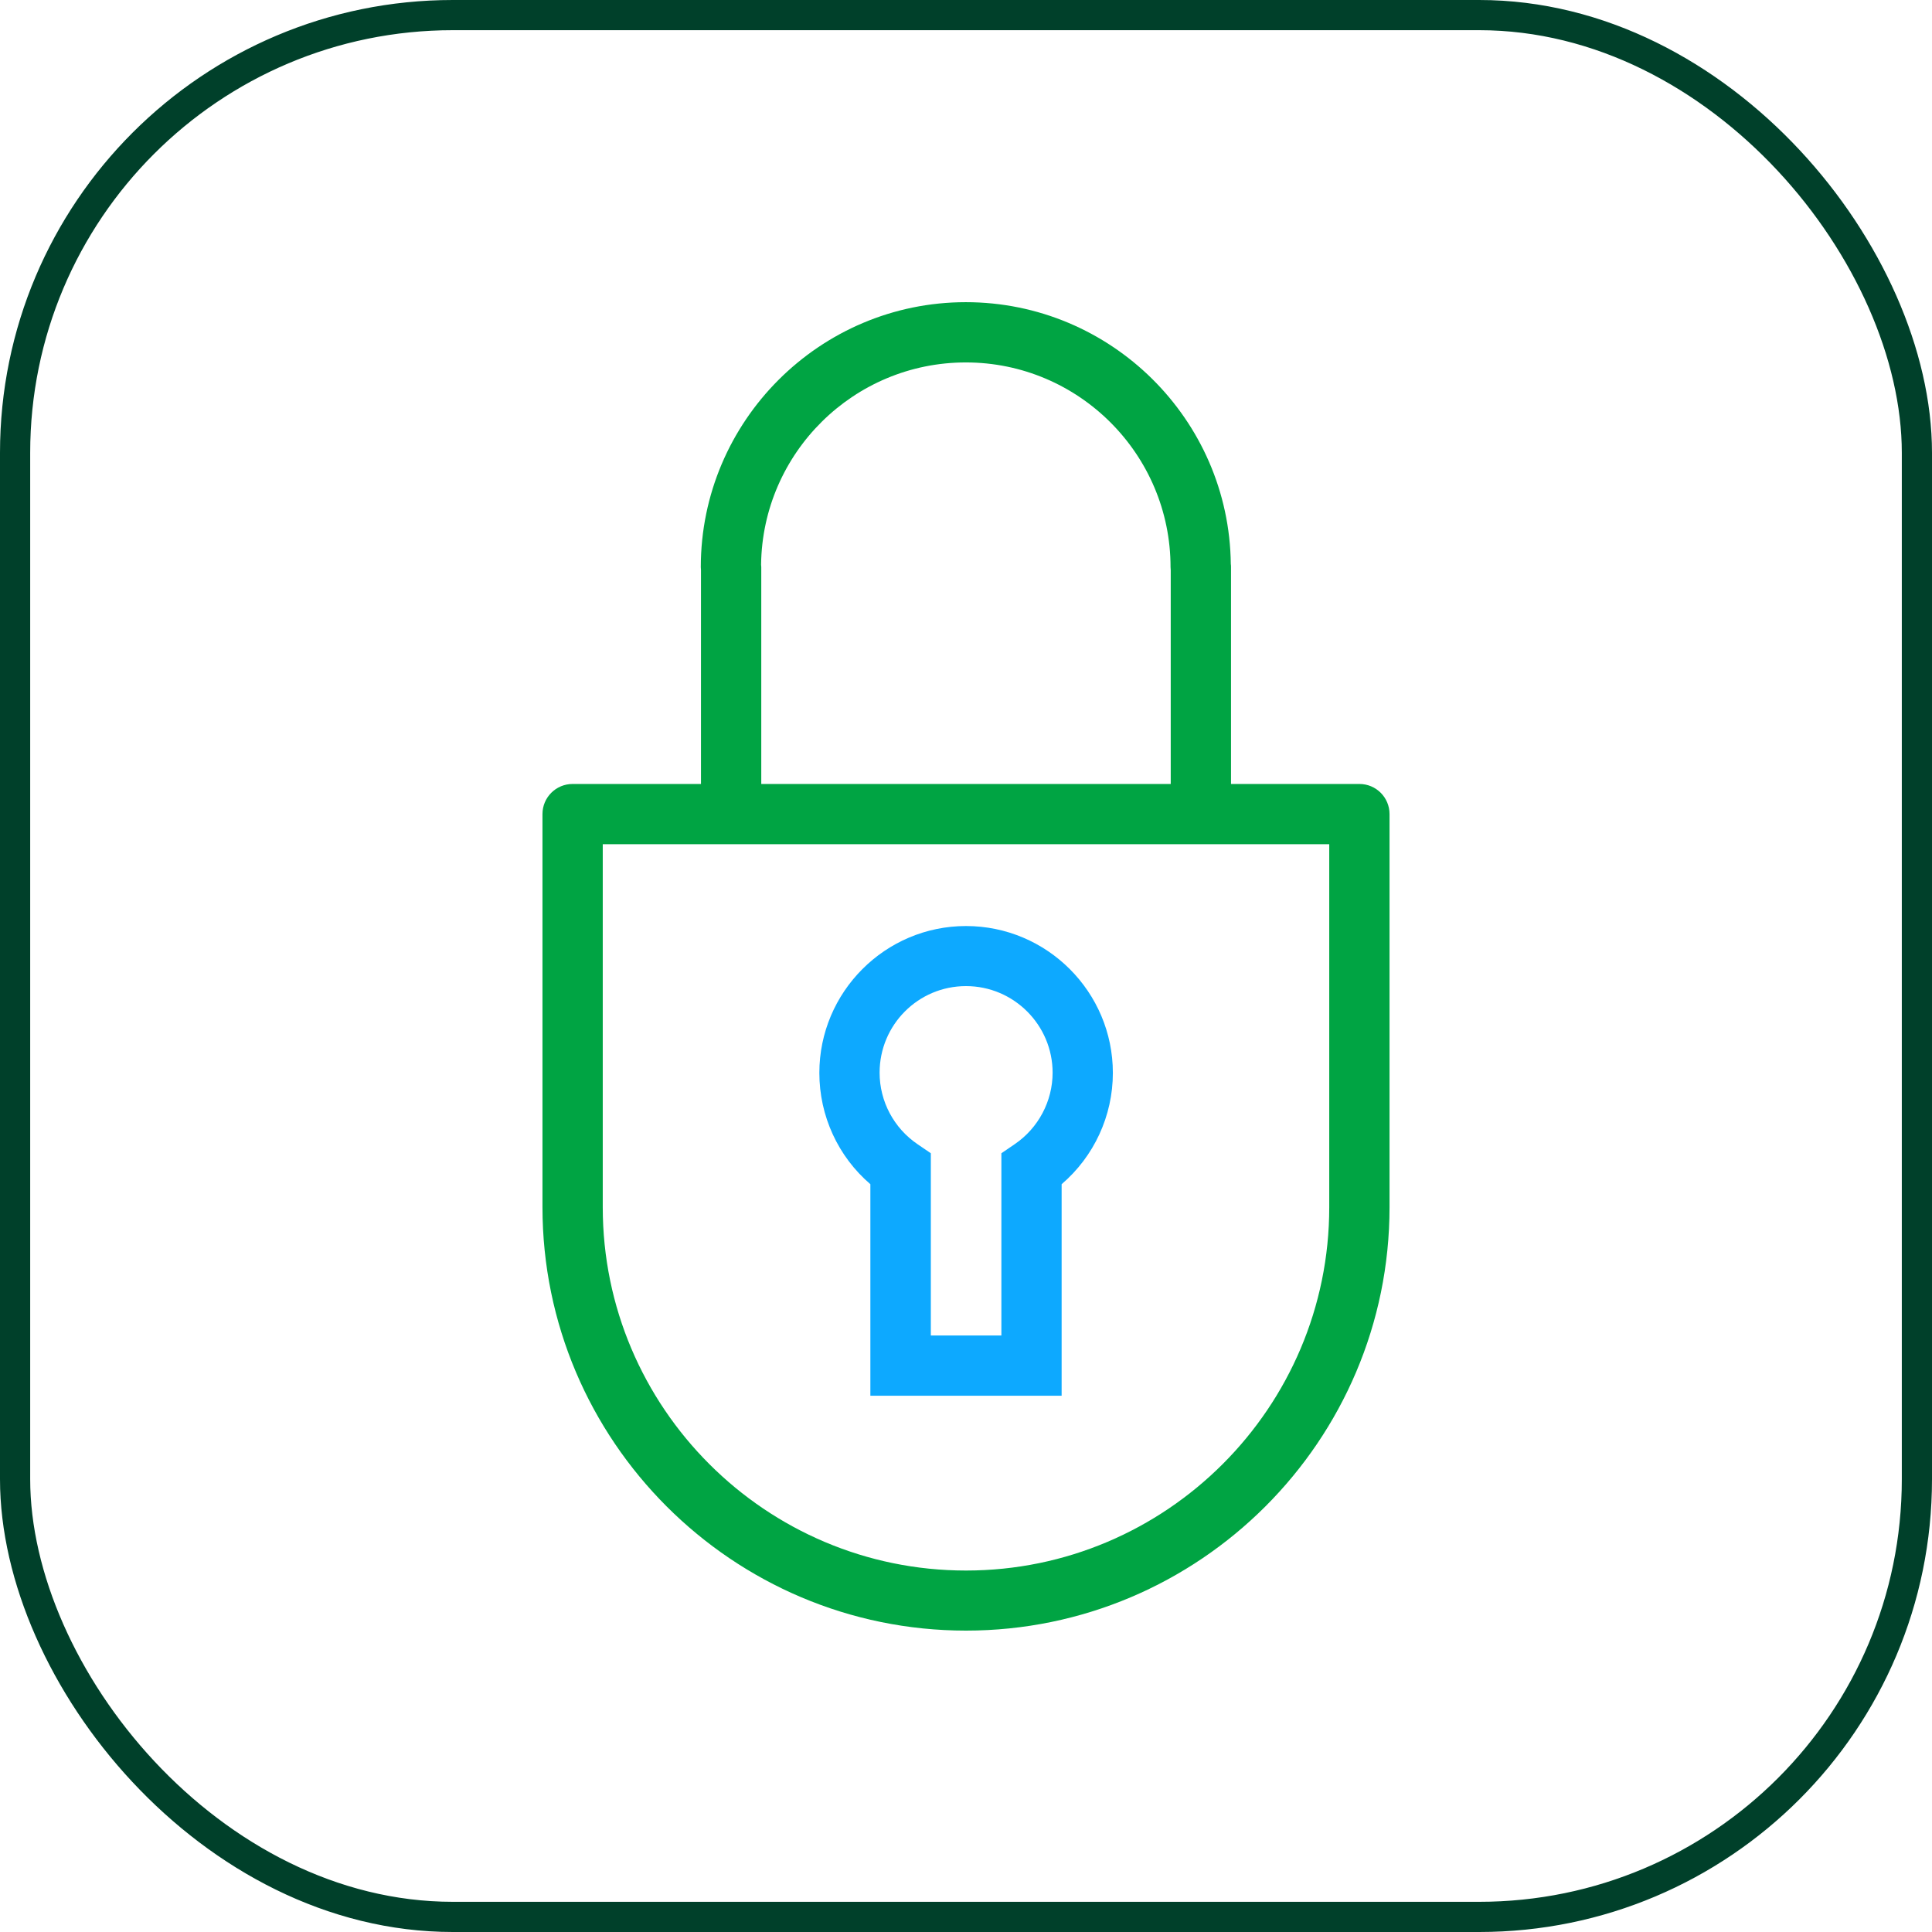
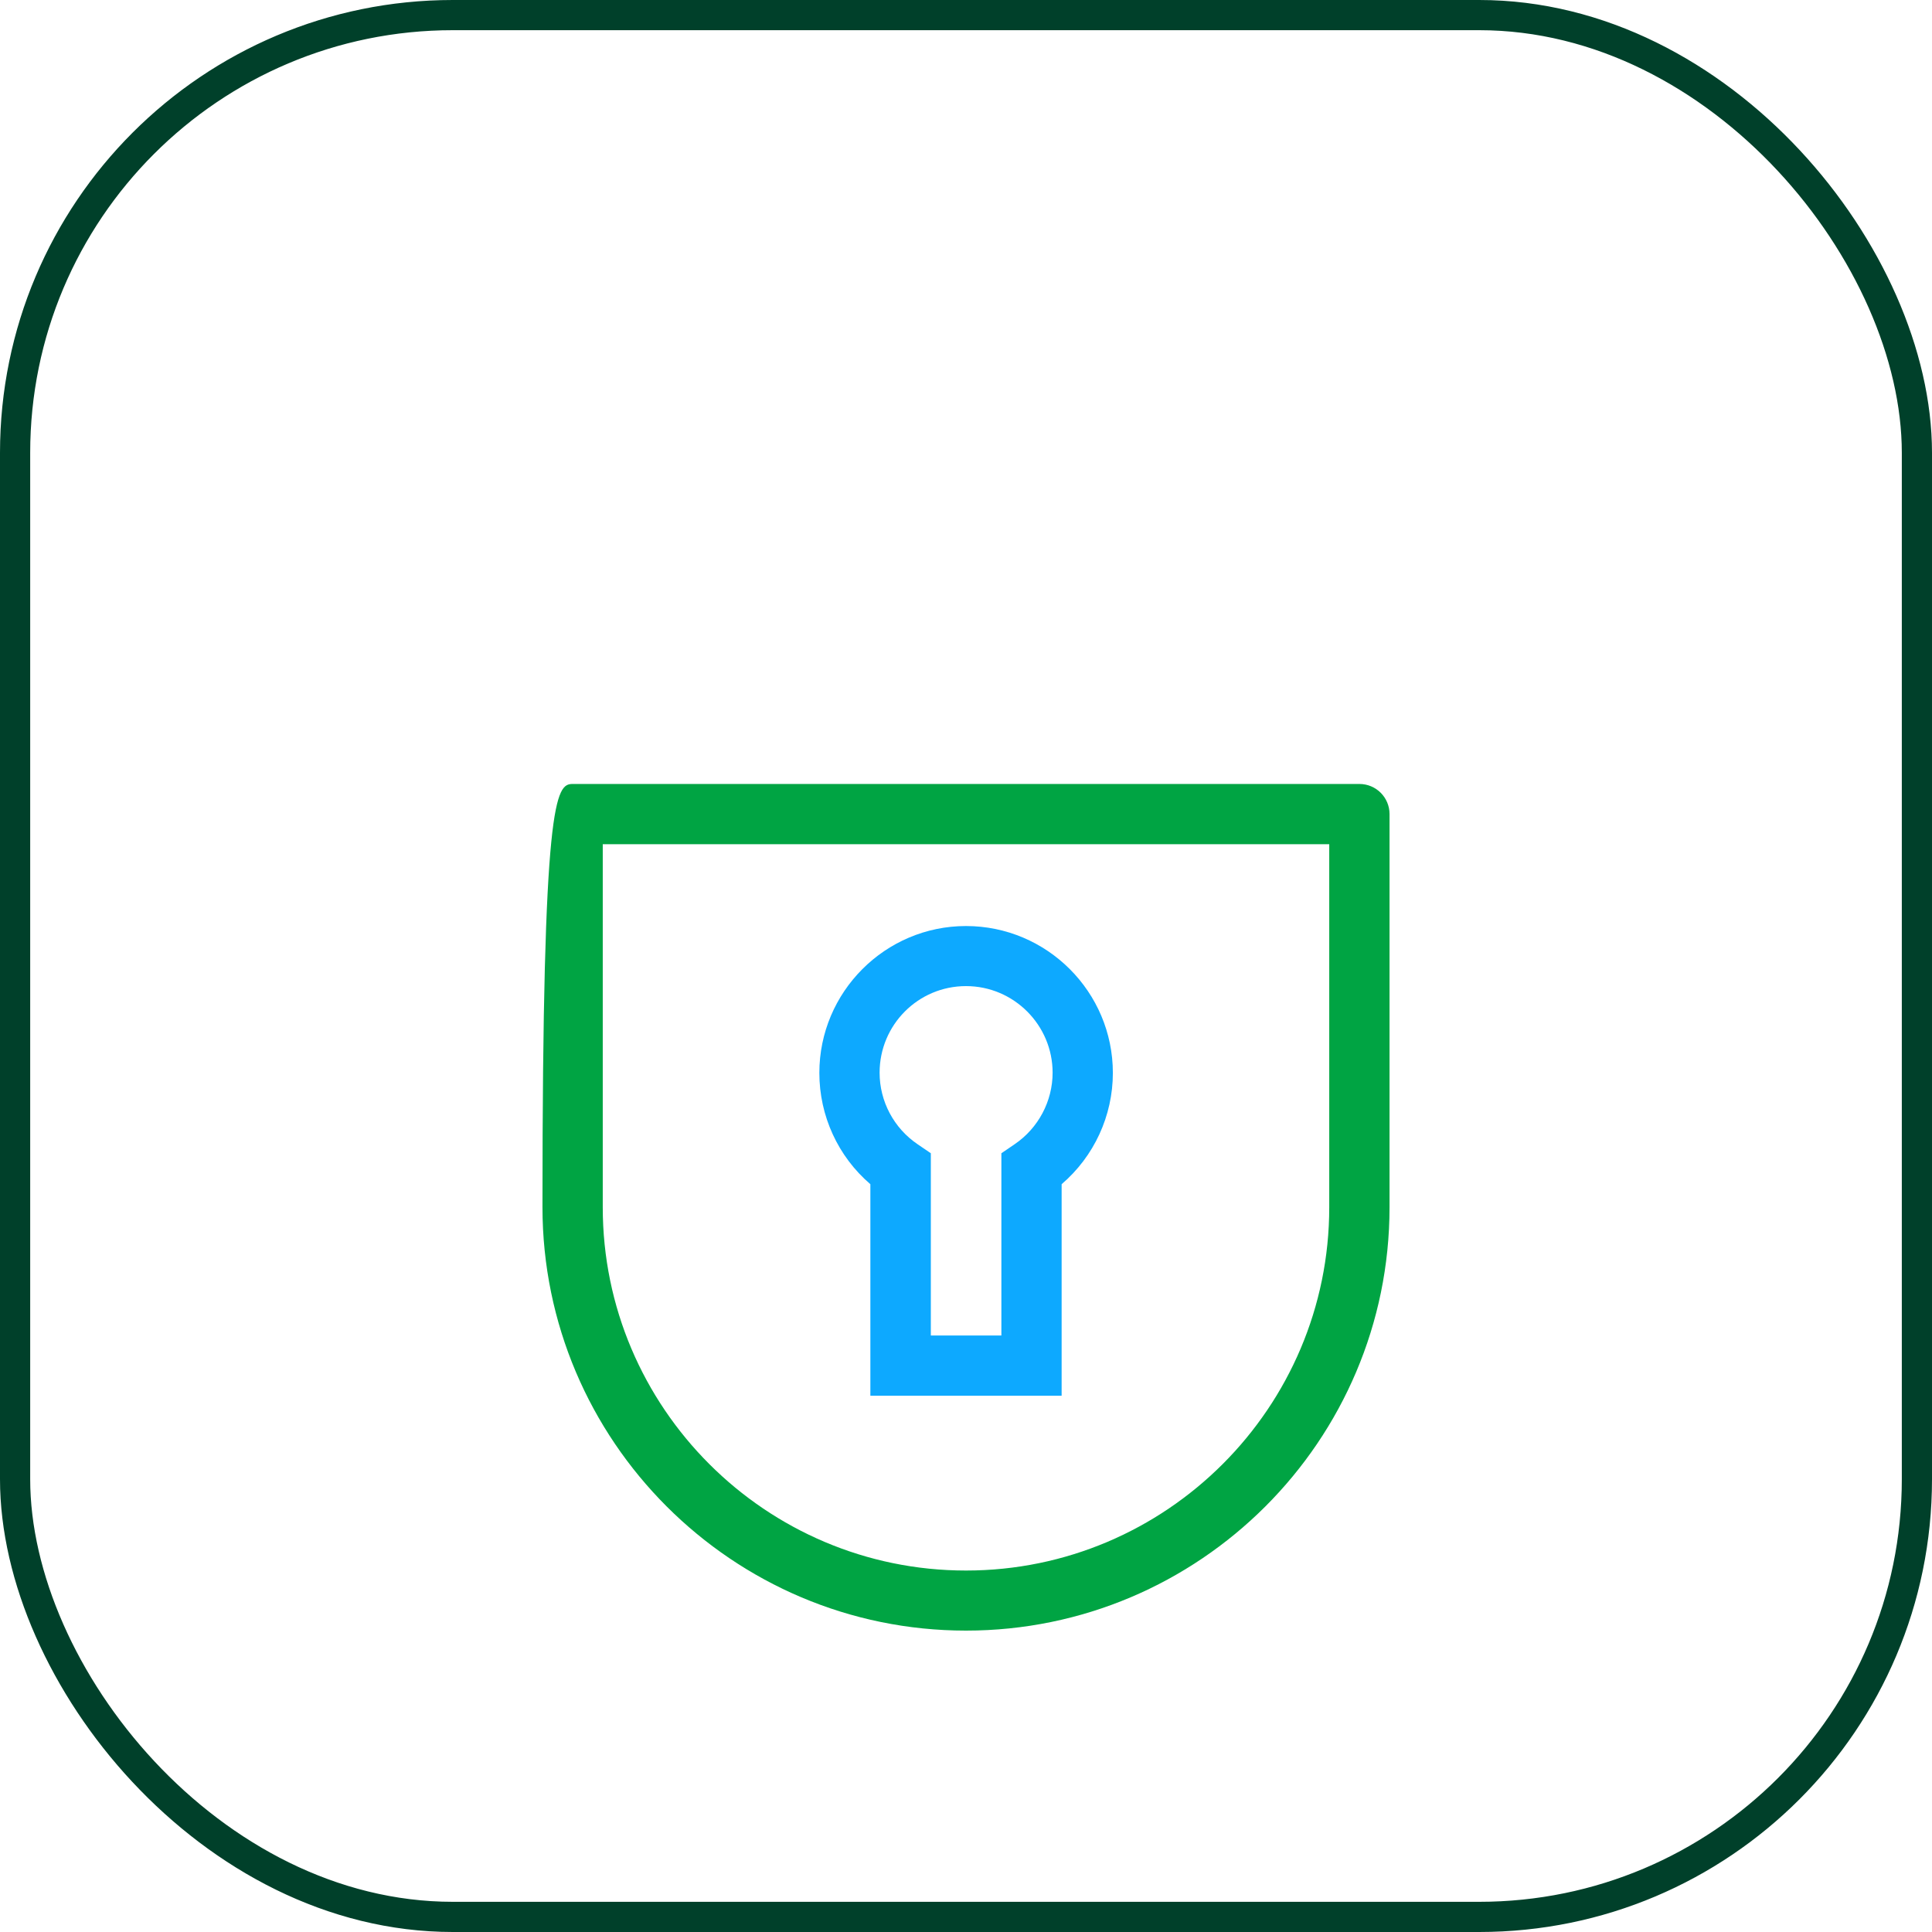
<svg xmlns="http://www.w3.org/2000/svg" width="64" height="64" viewBox="0 0 64 64" fill="none">
  <rect x="0.5" y="0.5" width="63" height="63" rx="14.5" stroke="#00402A" />
-   <path d="M32 54.016C24.266 54.016 17.97 47.727 17.97 39.986V26.968C17.97 26.416 18.416 25.97 18.969 25.97H45.032C45.584 25.97 46.03 26.416 46.03 26.968V39.993C46.03 47.727 39.734 54.016 32 54.016ZM19.967 27.966V39.993C19.967 46.629 25.365 52.026 32 52.026C38.636 52.026 44.033 46.629 44.033 39.993V27.966H19.967Z" fill="#00A443" />
-   <path d="M40.779 26.296H38.782V18.888C38.782 18.855 38.776 18.822 38.776 18.788C38.776 15.048 35.734 12.006 31.994 12.006C28.28 12.006 25.258 15.001 25.212 18.702C25.212 18.729 25.218 18.762 25.218 18.788V26.296H23.221V18.882C23.221 18.848 23.215 18.815 23.215 18.788C23.215 13.95 27.155 10.01 31.994 10.01C36.799 10.01 40.719 13.89 40.772 18.682C40.779 18.715 40.779 18.755 40.779 18.788V26.296Z" fill="#00A443" />
+   <path d="M32 54.016C24.266 54.016 17.97 47.727 17.97 39.986C17.97 26.416 18.416 25.97 18.969 25.97H45.032C45.584 25.97 46.03 26.416 46.03 26.968V39.993C46.03 47.727 39.734 54.016 32 54.016ZM19.967 27.966V39.993C19.967 46.629 25.365 52.026 32 52.026C38.636 52.026 44.033 46.629 44.033 39.993V27.966H19.967Z" fill="#00A443" />
  <path d="M35.168 46.236H28.832V39.228C27.761 38.31 27.142 36.965 27.142 35.541C27.142 32.859 29.325 30.676 32 30.676C34.682 30.676 36.865 32.859 36.865 35.541C36.865 36.965 36.24 38.31 35.168 39.228V46.236ZM30.829 44.24H33.172V38.203L33.611 37.904C34.396 37.371 34.869 36.479 34.869 35.534C34.869 33.957 33.584 32.666 32 32.666C30.416 32.666 29.138 33.95 29.138 35.534C29.138 36.486 29.611 37.371 30.396 37.904L30.835 38.203V44.24H30.829Z" fill="#0DA9FF" />
</svg>